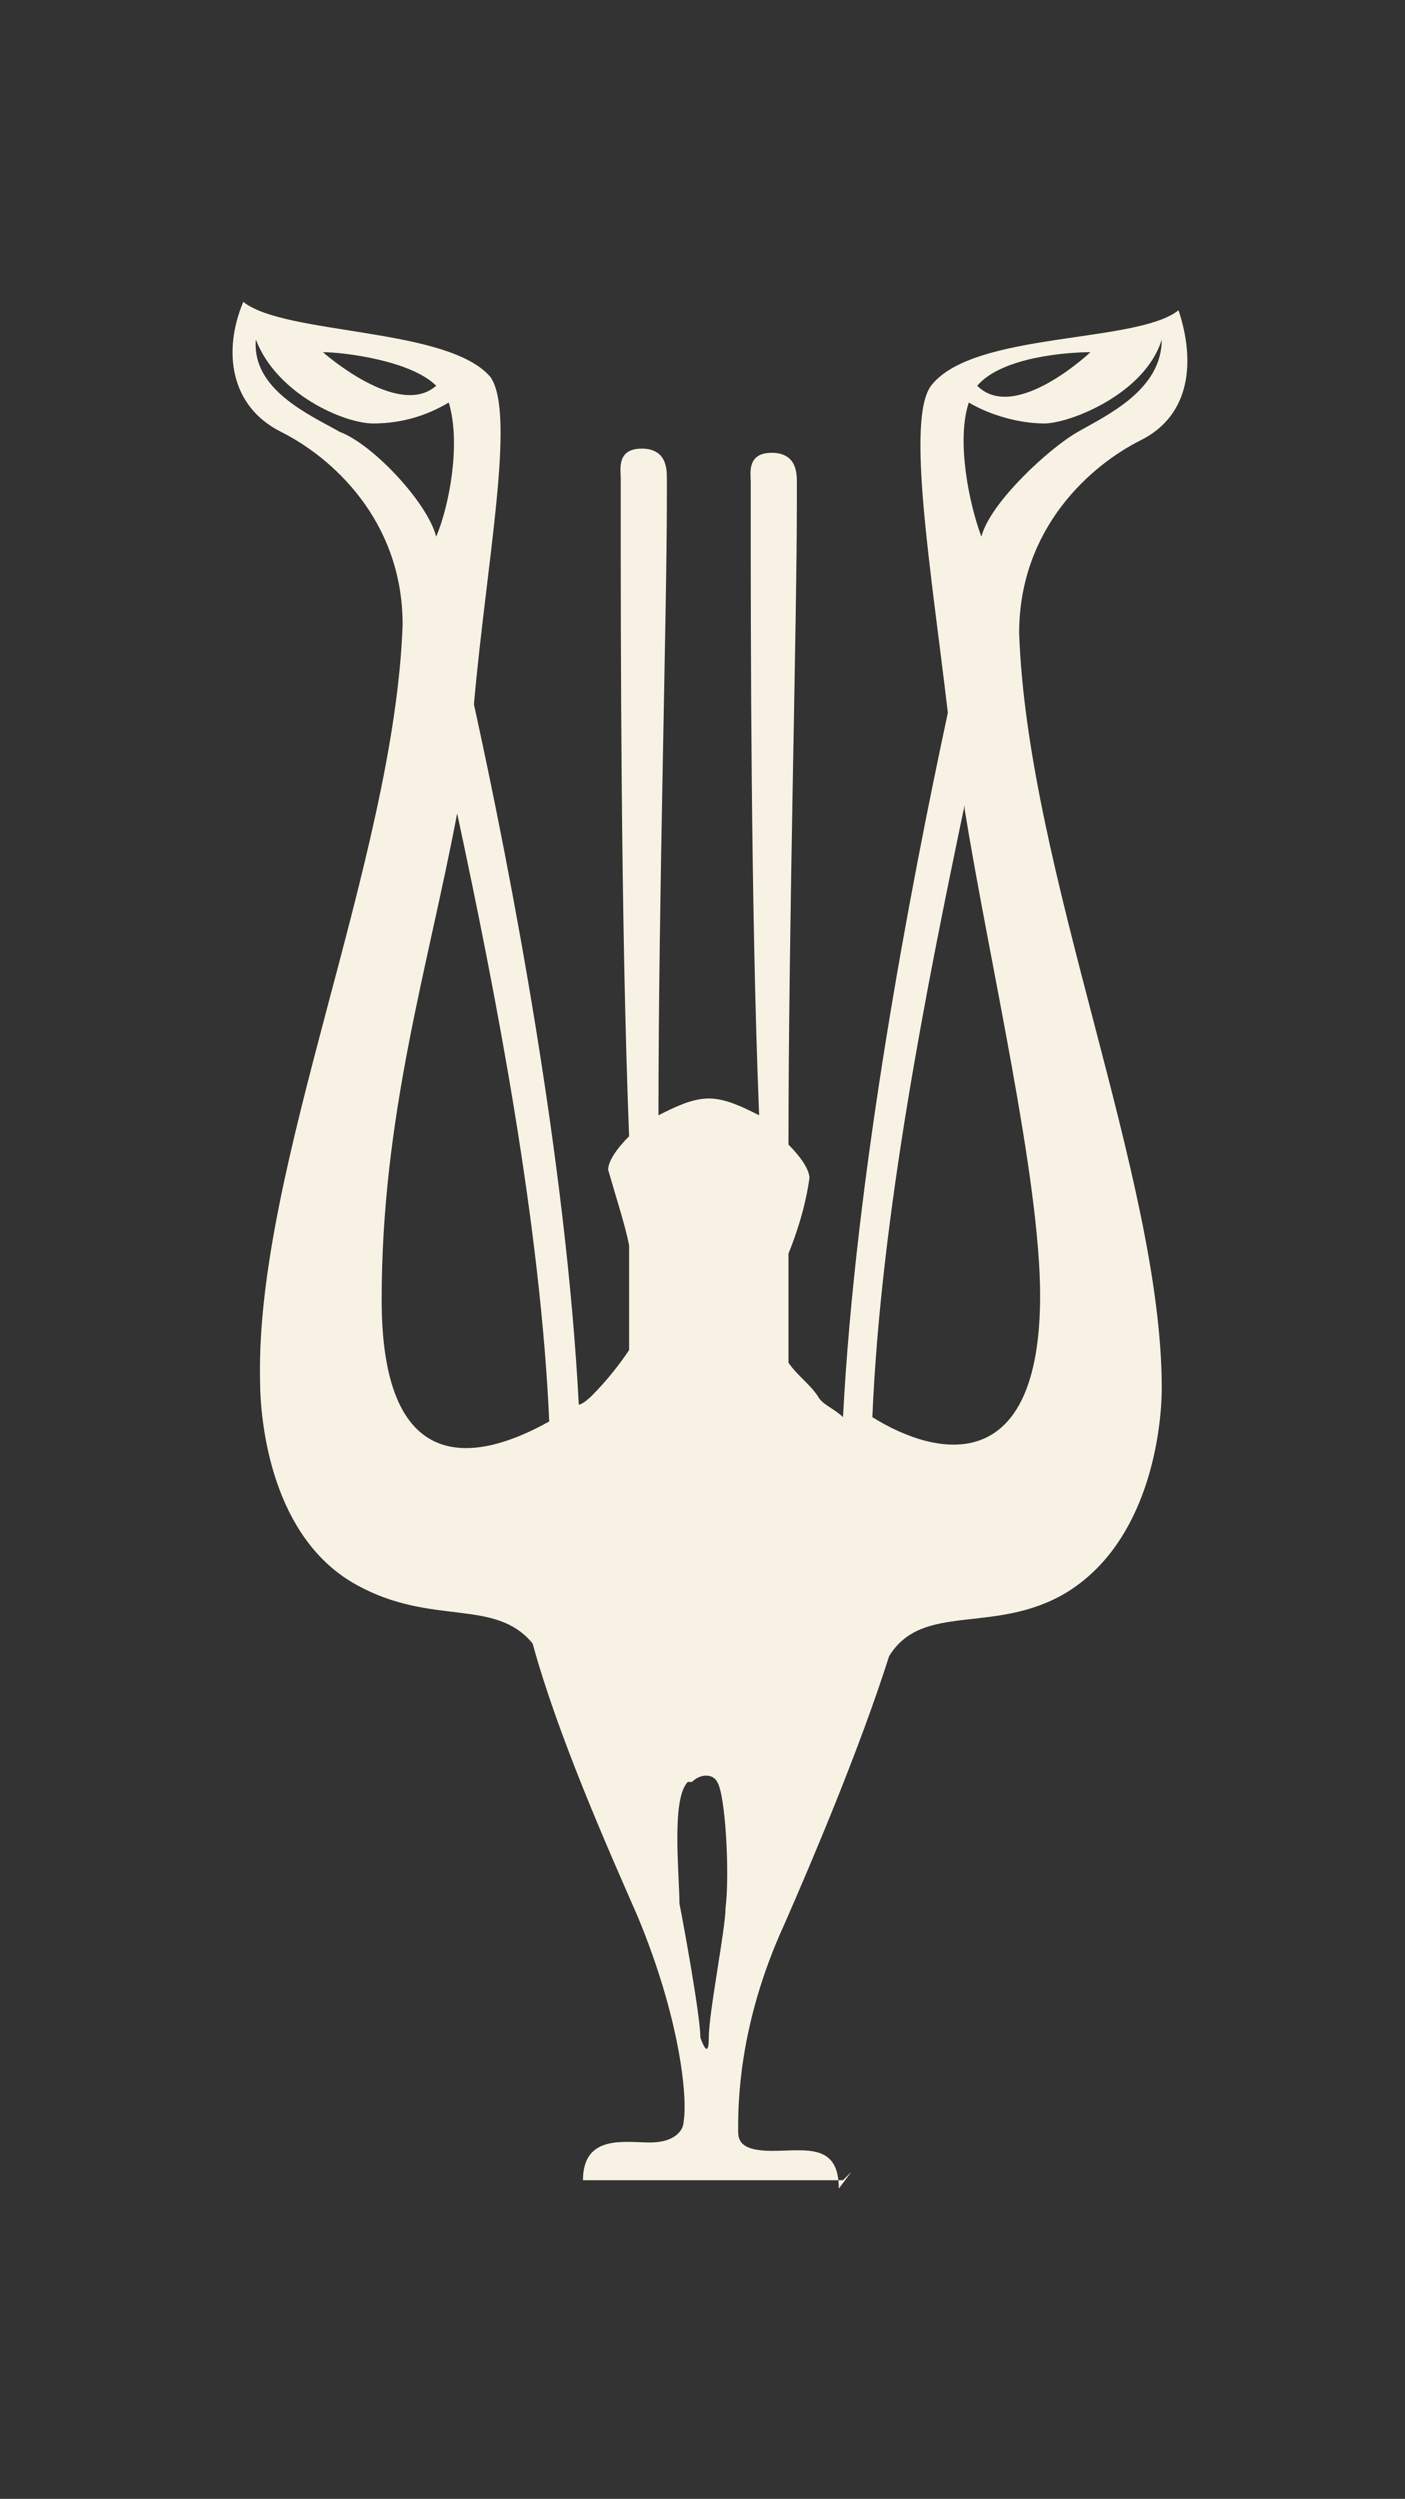
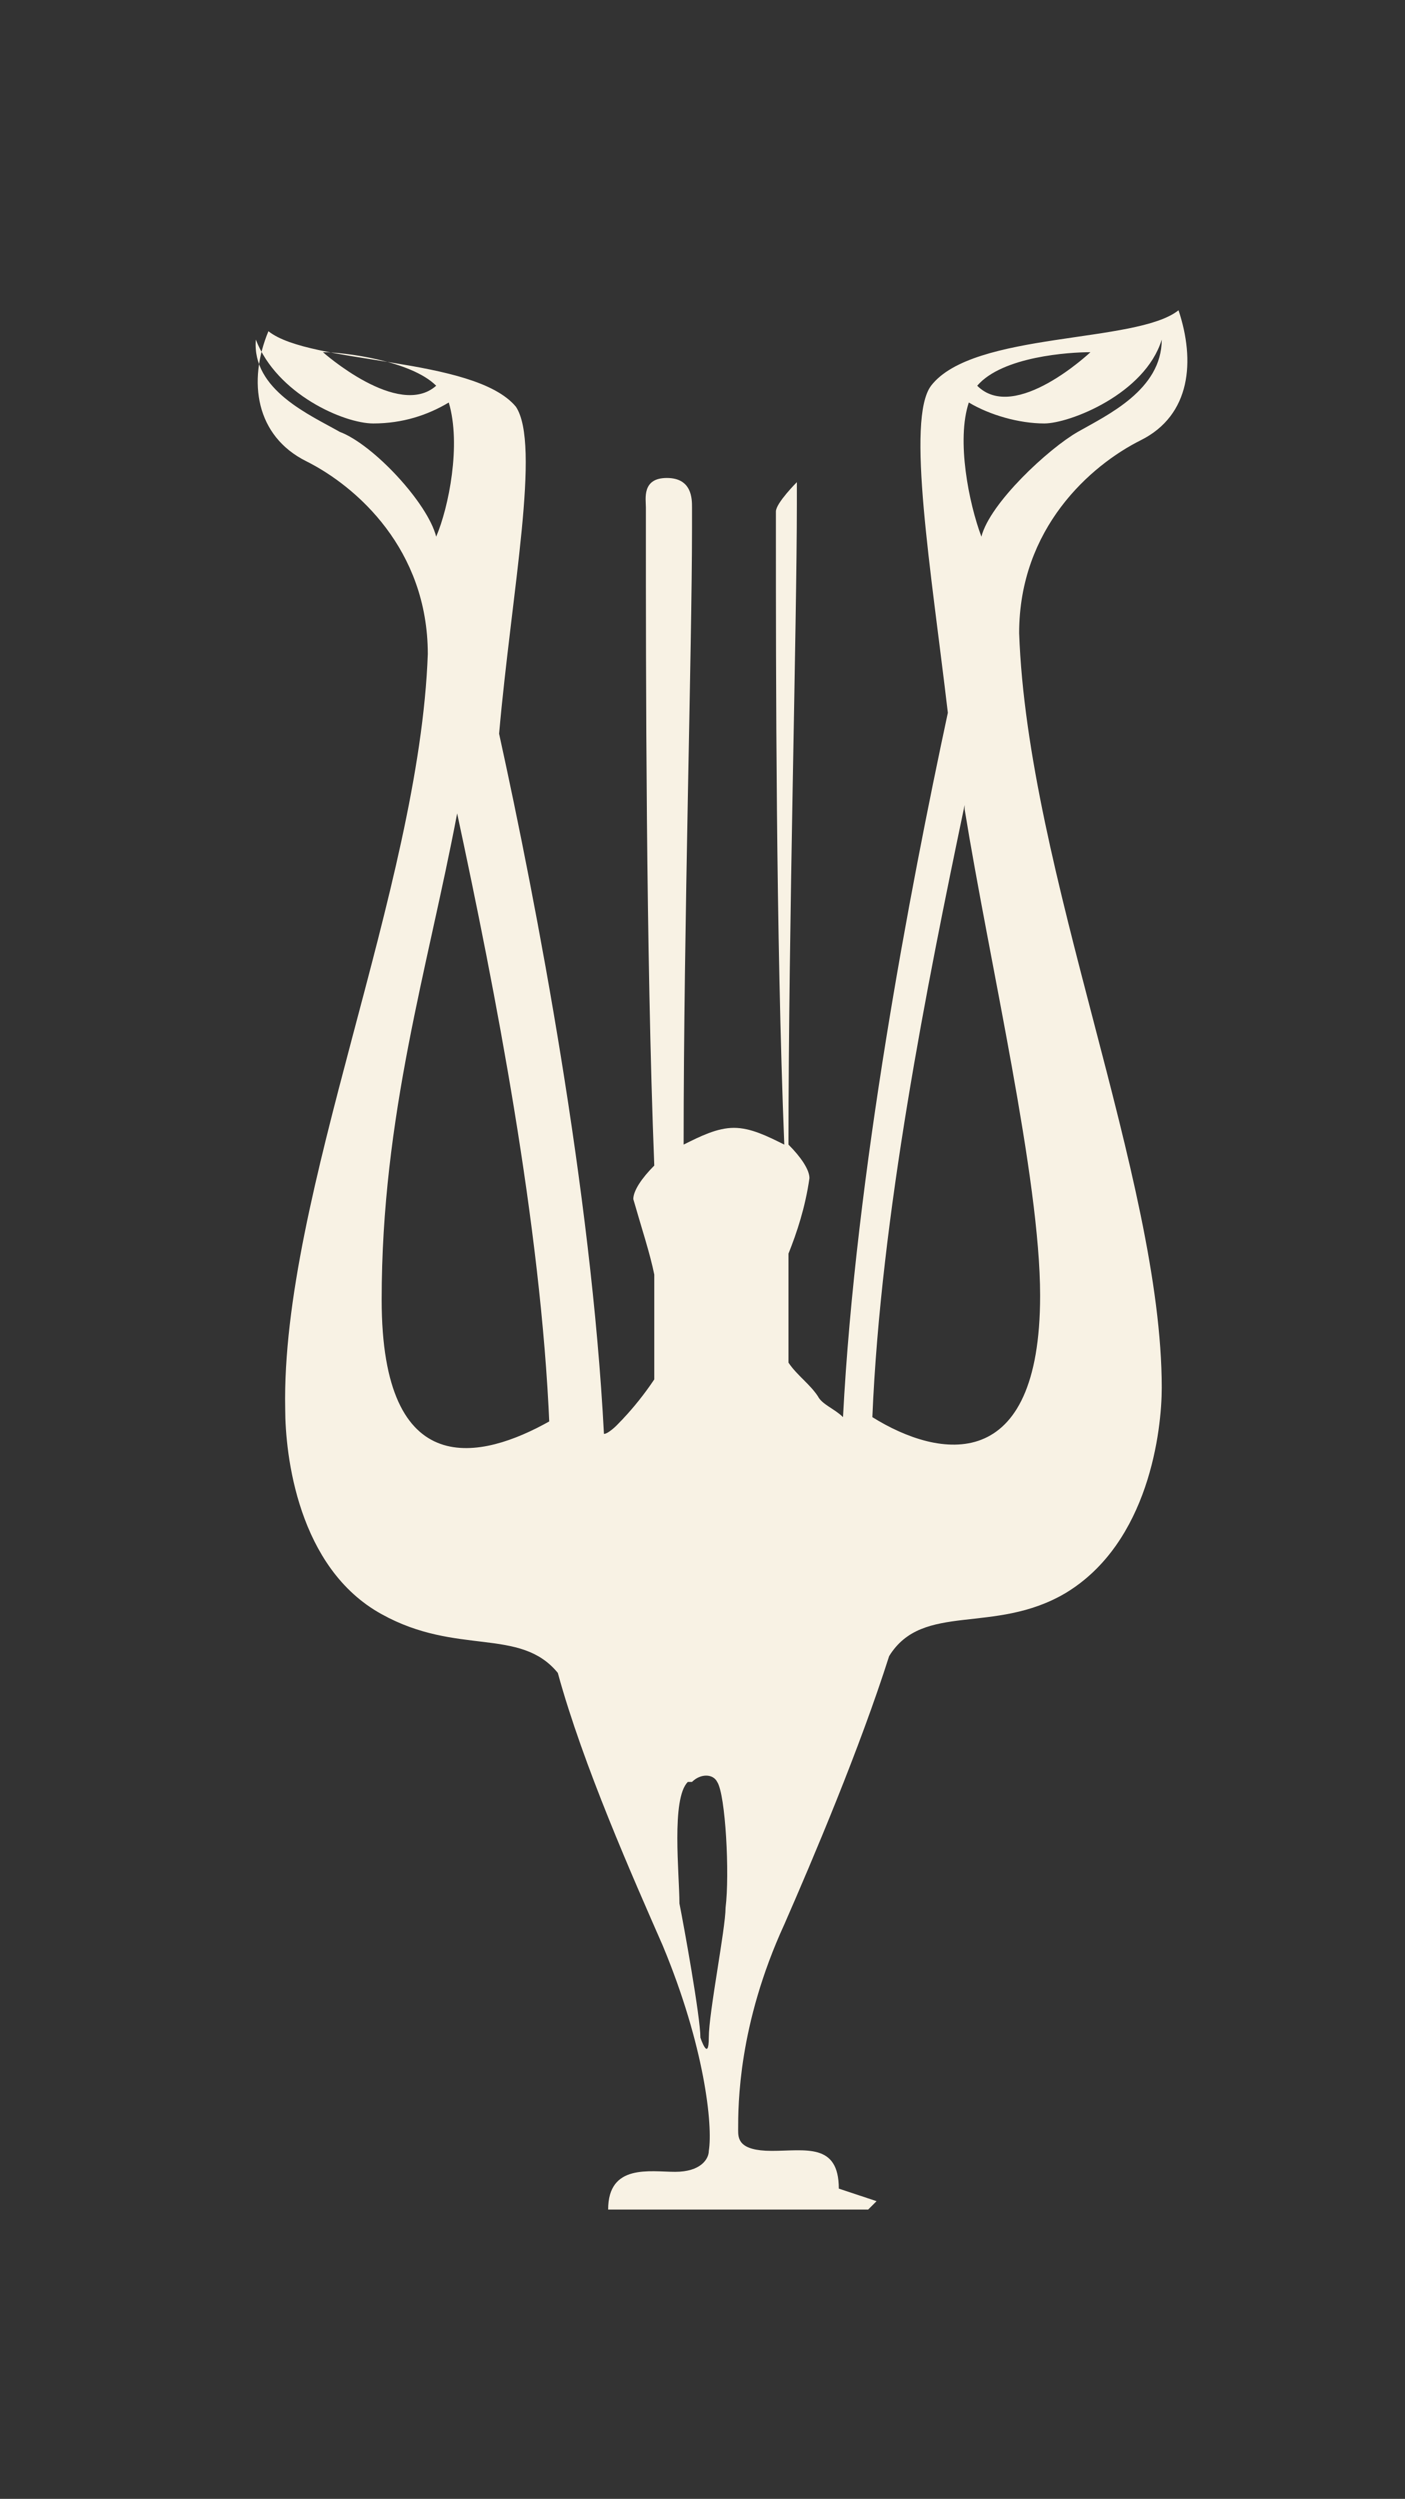
<svg xmlns="http://www.w3.org/2000/svg" viewBox="0 0 33.5 59.6" version="1.1" data-name="Layer 1" id="Layer_1">
  <rect x="0" y="0" width="33.5" height="59.6" fill="#333333" stroke="none" />
  <defs>
    <style>
      .cls-1 {
        fill: #f8f2e4;
        stroke-width: 0px;
      }
    </style>
  </defs>
-   <path d="M20,52.2c0-1.1-.8-.9-1.6-.9s-.8-.3-.8-.5c0-.6,0-2.5,1.1-4.9.7-1.6,1.8-4.2,2.5-6.4.8-1.3,2.5-.5,4.2-1.5,2-1.2,2.3-3.9,2.3-4.9,0-5-3.2-12.3-3.4-18,0-2.5,1.7-4,2.9-4.6,1.2-.6,1.3-1.9.9-3.1-1,.8-4.9.5-5.9,1.8-.6.8,0,4.4.4,7.8h0c-.9,4.2-2.2,11-2.5,16.8-.2-.2-.5-.3-.6-.5-.2-.3-.5-.5-.7-.8v-2.6c.2-.5.4-1.1.5-1.8,0-.2-.2-.5-.5-.8,0-5.2.2-12.4.2-15.3v-.5c0-.2,0-.7-.6-.7s-.5.5-.5.7v.5c0,3.2,0,9.6.2,14.6-.4-.2-.8-.4-1.2-.4h0c-.4,0-.8.2-1.2.4,0-5.2.2-11.9.2-14.7s0-.4,0-.5c0-.2,0-.7-.6-.7s-.5.5-.5.7v.5c0,3.3,0,10.1.2,15.2-.3.3-.5.6-.5.8.2.7.4,1.3.5,1.8v2.5c-.2.3-.5.7-.9,1.1,0,0-.2.2-.3.2-.3-5.8-1.6-12.6-2.5-16.7h0c.3-3.4,1-6.9.4-7.8-1-1.2-4.9-1-5.9-1.8-.5,1.2-.3,2.5.9,3.1,1.2.6,2.9,2.1,2.9,4.6-.2,5.6-3.5,12.9-3.4,18,0,1.1.3,3.8,2.3,4.9,1.8,1,3.3.3,4.2,1.4.6,2.2,1.8,4.9,2.5,6.5,1,2.4,1.2,4.3,1.1,4.9,0,.2-.2.5-.8.5s-1.6-.2-1.6.9h6.2l.2-.2ZM26,8.4s-1.8,1.7-2.7.8c.6-.7,2.2-.8,2.7-.8ZM23.1,9.6c.5.3,1.2.5,1.8.5s2.4-.7,2.8-2c0,1.2-1.3,1.8-2,2.2-.7.4-2.1,1.7-2.3,2.5-.3-.8-.6-2.3-.3-3.2h0ZM23,19.3c.6,3.7,1.8,8.8,1.8,11.6,0,4.3-2.4,3.9-4,2.9.2-4.8,1.3-10.3,2.2-14.6h0ZM16.5,42.5c.2-.2.5-.2.6,0,.2.3.3,2.2.2,3,0,.5-.4,2.5-.4,3.1s-.2,0-.2,0c0-.5-.4-2.7-.5-3.2,0-.7-.2-2.5.2-2.9ZM13.1,33.9c-1.6.9-4,1.5-4-2.9s1.1-7.9,1.8-11.6c.9,4.2,2,9.8,2.2,14.6h0ZM10.4,9.2c-.9.8-2.7-.8-2.7-.8.5,0,2.1.2,2.7.8ZM8.9,10.1c.7,0,1.3-.2,1.8-.5.3,1,0,2.5-.3,3.2-.2-.8-1.5-2.2-2.3-2.5-.7-.4-2.1-1-2-2.2.5,1.3,2.1,2,2.8,2h0Z" class="cls-1" />
+   <path d="M20,52.2c0-1.1-.8-.9-1.6-.9s-.8-.3-.8-.5c0-.6,0-2.5,1.1-4.9.7-1.6,1.8-4.2,2.5-6.4.8-1.3,2.5-.5,4.2-1.5,2-1.2,2.3-3.9,2.3-4.9,0-5-3.2-12.3-3.4-18,0-2.5,1.7-4,2.9-4.6,1.2-.6,1.3-1.9.9-3.1-1,.8-4.9.5-5.9,1.8-.6.8,0,4.4.4,7.8h0c-.9,4.2-2.2,11-2.5,16.8-.2-.2-.5-.3-.6-.5-.2-.3-.5-.5-.7-.8v-2.6c.2-.5.4-1.1.5-1.8,0-.2-.2-.5-.5-.8,0-5.2.2-12.4.2-15.3v-.5s-.5.5-.5.7v.5c0,3.2,0,9.6.2,14.6-.4-.2-.8-.4-1.2-.4h0c-.4,0-.8.2-1.2.4,0-5.2.2-11.9.2-14.7s0-.4,0-.5c0-.2,0-.7-.6-.7s-.5.5-.5.7v.5c0,3.3,0,10.1.2,15.2-.3.3-.5.6-.5.8.2.7.4,1.3.5,1.8v2.5c-.2.3-.5.7-.9,1.1,0,0-.2.2-.3.2-.3-5.8-1.6-12.6-2.5-16.7h0c.3-3.4,1-6.9.4-7.8-1-1.2-4.9-1-5.9-1.8-.5,1.2-.3,2.5.9,3.1,1.2.6,2.9,2.1,2.9,4.6-.2,5.6-3.5,12.9-3.4,18,0,1.1.3,3.8,2.3,4.9,1.8,1,3.3.3,4.2,1.4.6,2.2,1.8,4.9,2.5,6.5,1,2.4,1.2,4.3,1.1,4.9,0,.2-.2.5-.8.5s-1.6-.2-1.6.9h6.2l.2-.2ZM26,8.4s-1.8,1.7-2.7.8c.6-.7,2.2-.8,2.7-.8ZM23.1,9.6c.5.3,1.2.5,1.8.5s2.4-.7,2.8-2c0,1.2-1.3,1.8-2,2.2-.7.4-2.1,1.7-2.3,2.5-.3-.8-.6-2.3-.3-3.2h0ZM23,19.3c.6,3.7,1.8,8.8,1.8,11.6,0,4.3-2.4,3.9-4,2.9.2-4.8,1.3-10.3,2.2-14.6h0ZM16.5,42.5c.2-.2.5-.2.6,0,.2.3.3,2.2.2,3,0,.5-.4,2.5-.4,3.1s-.2,0-.2,0c0-.5-.4-2.7-.5-3.2,0-.7-.2-2.5.2-2.9ZM13.1,33.9c-1.6.9-4,1.5-4-2.9s1.1-7.9,1.8-11.6c.9,4.2,2,9.8,2.2,14.6h0ZM10.4,9.2c-.9.8-2.7-.8-2.7-.8.5,0,2.1.2,2.7.8ZM8.9,10.1c.7,0,1.3-.2,1.8-.5.3,1,0,2.5-.3,3.2-.2-.8-1.5-2.2-2.3-2.5-.7-.4-2.1-1-2-2.2.5,1.3,2.1,2,2.8,2h0Z" class="cls-1" />
</svg>